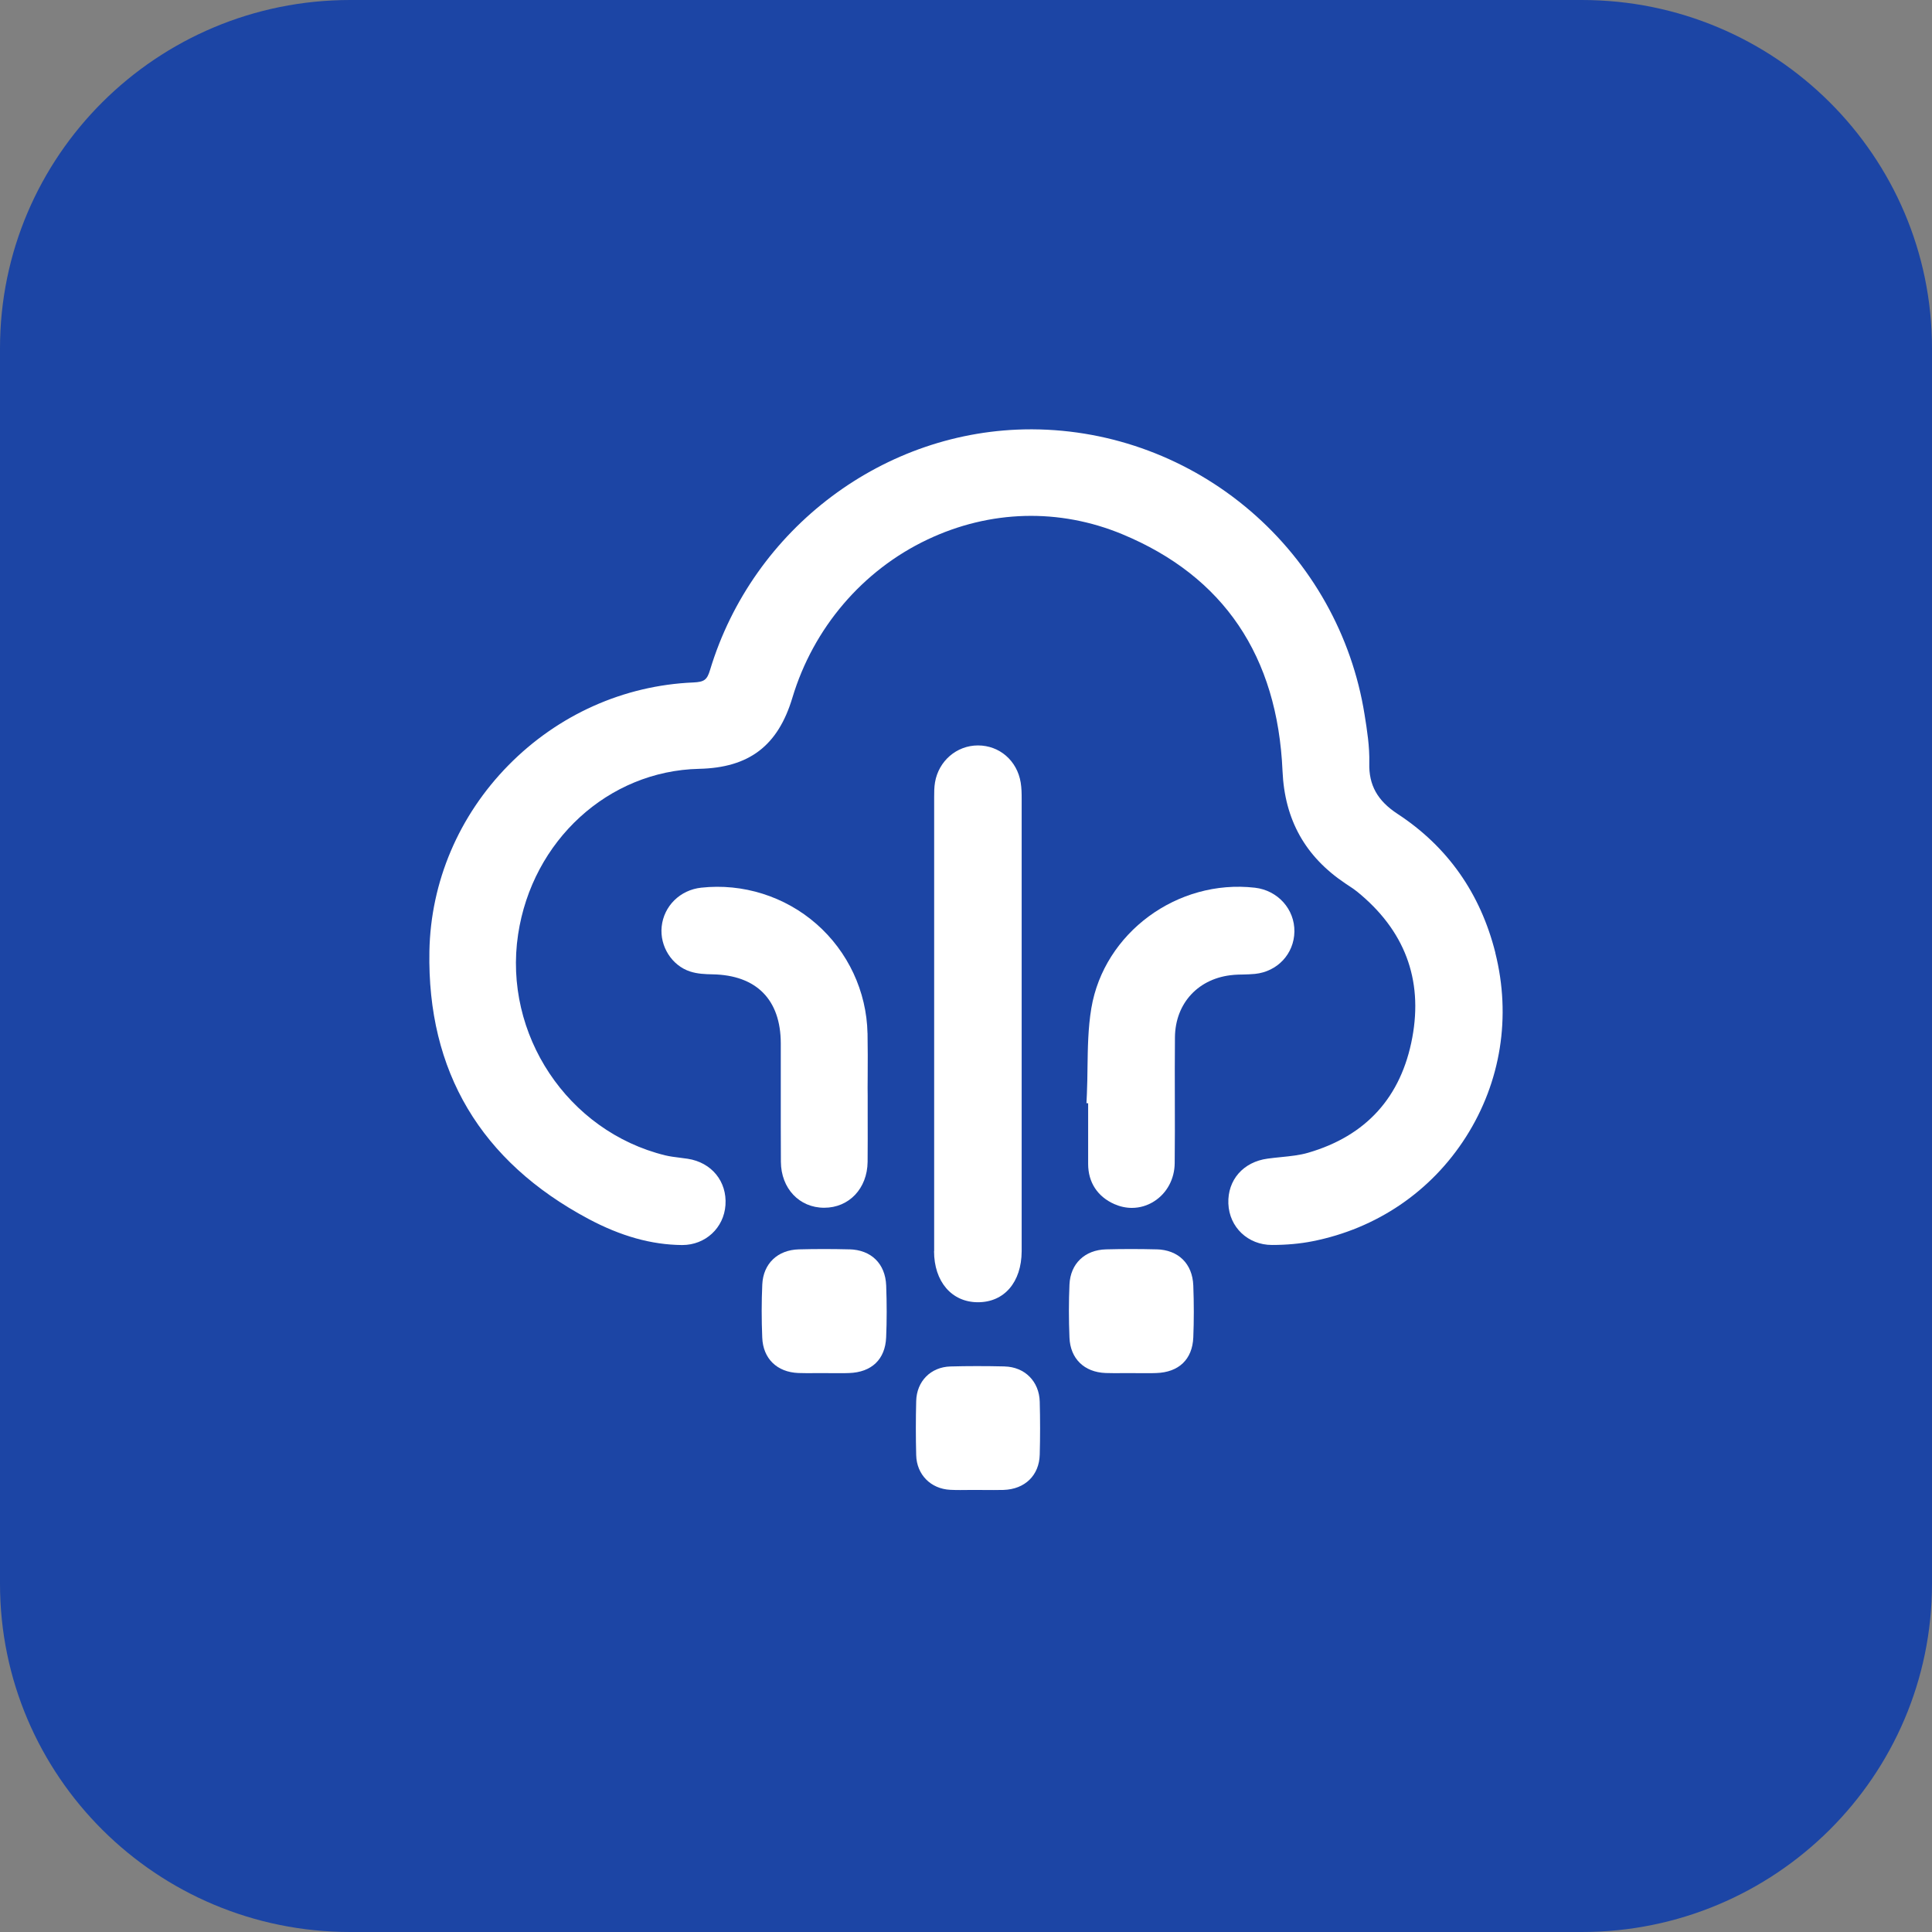
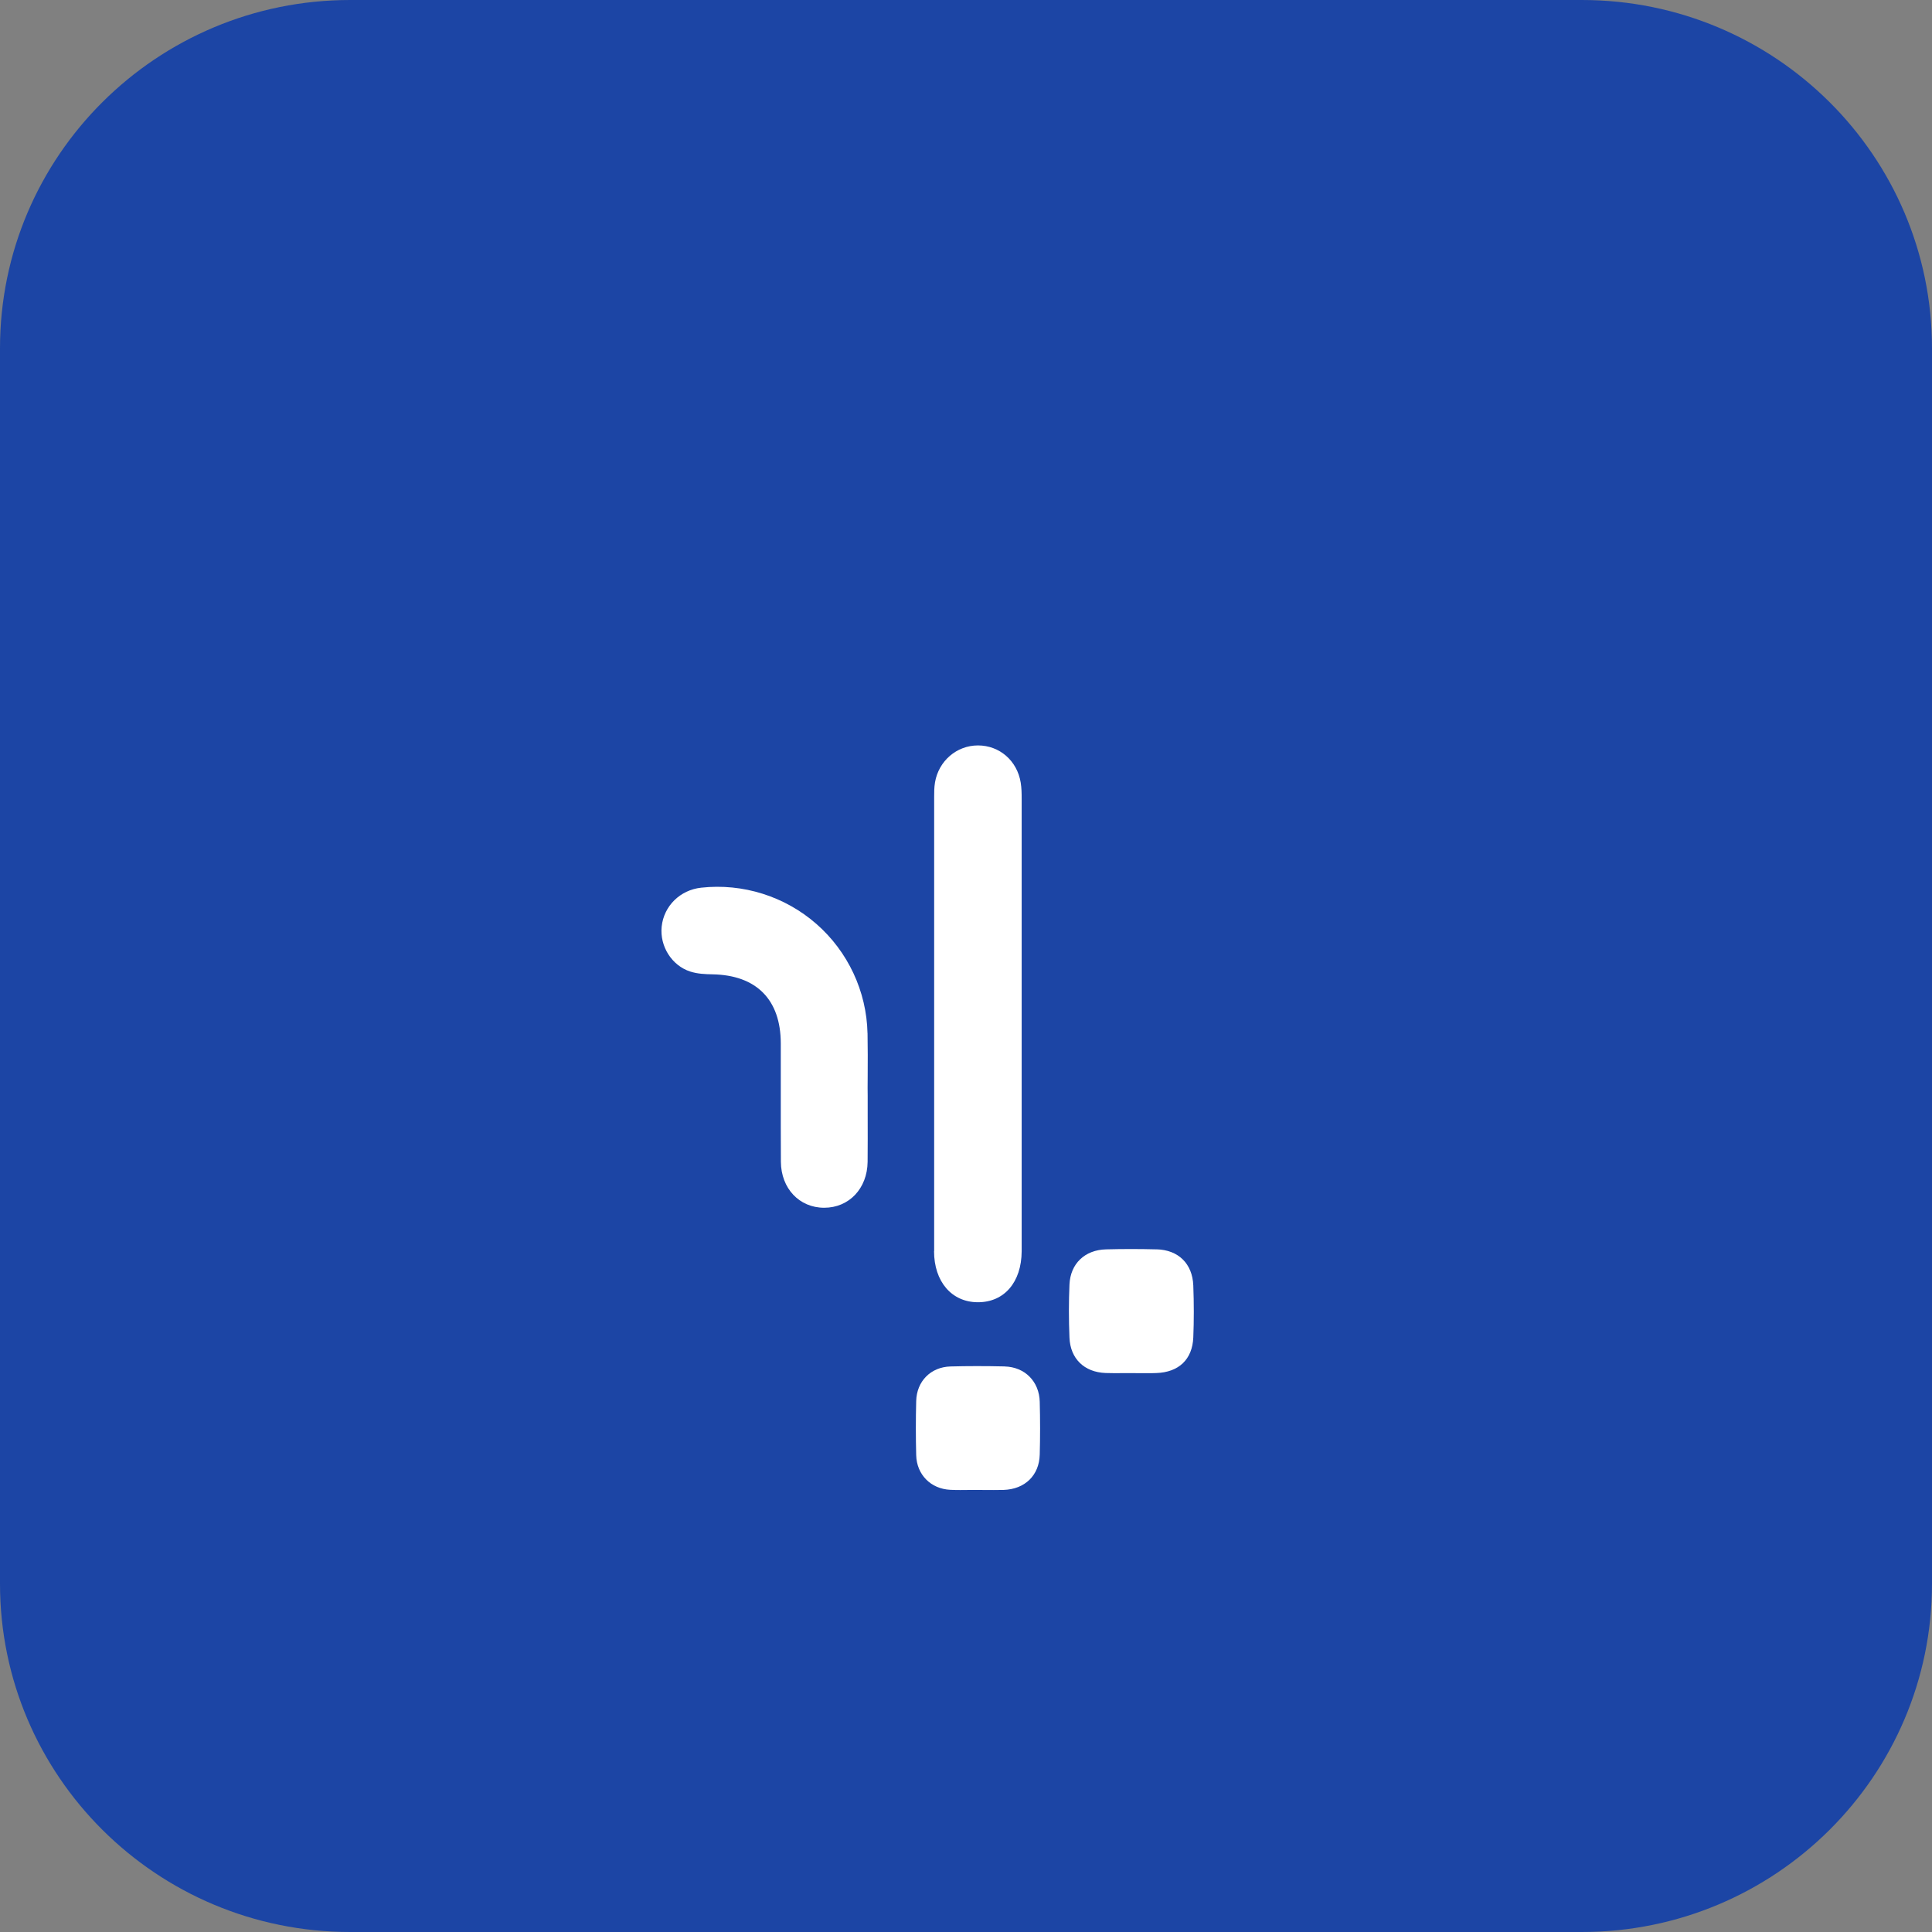
<svg xmlns="http://www.w3.org/2000/svg" width="54" height="54" viewBox="0 0 54 54" fill="none">
  <rect x="0" y="0" width="54" height="54" fill="#808080" stroke="none" />
  <path d="M44.213 0H9.787C4.382 0 0 4.358 0 9.735V44.265C0 49.642 4.382 54 9.787 54H44.213C49.618 54 54 49.642 54 44.265V9.735C54 4.358 49.618 0 44.213 0Z" fill="#1C45A5" />
  <g clip-path="url(#clip0_2268_1760)">
-     <path d="M41.796 26.631C41.379 24.97 40.459 23.663 39.063 22.749C38.5 22.381 38.256 21.943 38.272 21.328C38.283 20.864 38.21 20.407 38.139 19.966C37.787 17.763 36.655 15.744 34.951 14.283C33.249 12.822 31.085 12.01 28.858 12C28.843 12 28.829 12 28.814 12C24.728 12 21.044 14.761 19.846 18.726C19.763 19.003 19.684 19.061 19.379 19.075C17.433 19.157 15.599 19.979 14.212 21.388C12.823 22.8 12.038 24.647 12.002 26.588C11.939 29.944 13.434 32.46 16.444 34.067C17.351 34.551 18.206 34.791 19.059 34.799C19.063 34.799 19.067 34.799 19.071 34.799C19.716 34.799 20.233 34.321 20.277 33.682C20.323 33.021 19.888 32.49 19.222 32.388C19.148 32.376 19.073 32.367 18.998 32.358C18.855 32.34 18.719 32.323 18.591 32.292C15.866 31.621 14.061 28.909 14.481 26.118C14.876 23.494 17.003 21.546 19.539 21.489C20.939 21.458 21.744 20.845 22.147 19.503C22.733 17.552 24.11 15.939 25.924 15.08C27.671 14.252 29.605 14.2 31.369 14.932C34.2 16.107 35.707 18.334 35.847 21.552C35.907 22.915 36.483 23.944 37.606 24.695L37.681 24.745C37.771 24.803 37.854 24.86 37.93 24.92C39.258 25.997 39.777 27.369 39.474 29.001C39.165 30.665 38.185 31.748 36.562 32.22C36.325 32.289 36.07 32.315 35.8 32.342C35.676 32.355 35.552 32.367 35.431 32.384C34.75 32.475 34.308 32.981 34.333 33.64C34.358 34.301 34.881 34.797 35.551 34.797H35.553C35.96 34.797 36.338 34.762 36.678 34.695C38.477 34.341 40.004 33.303 40.977 31.772C41.951 30.239 42.242 28.413 41.794 26.631H41.796Z" fill="white" />
    <path d="M26.107 34.969C26.107 35.82 26.598 36.394 27.326 36.398H27.334C28.069 36.398 28.55 35.84 28.556 34.976V33.648C28.556 29.876 28.556 26.103 28.556 22.331C28.556 22.178 28.554 22.027 28.529 21.873C28.429 21.262 27.938 20.836 27.336 20.835H27.334C26.74 20.835 26.236 21.268 26.134 21.866C26.11 22.008 26.11 22.147 26.11 22.28V22.326C26.11 24.01 26.11 25.693 26.11 27.377V28.596V30.367C26.11 31.901 26.11 33.436 26.11 34.971L26.107 34.969Z" fill="white" />
-     <path d="M34.481 27.248C34.565 27.241 34.651 27.239 34.741 27.238C34.849 27.235 34.962 27.232 35.077 27.221C35.705 27.157 36.169 26.66 36.179 26.04C36.189 25.413 35.715 24.886 35.076 24.812C32.907 24.563 30.856 26.075 30.503 28.181C30.411 28.73 30.404 29.293 30.396 29.838C30.393 30.079 30.39 30.33 30.379 30.573L30.367 30.834L30.414 30.836V31.167C30.414 31.624 30.414 32.081 30.414 32.538C30.416 33.047 30.675 33.444 31.141 33.653C31.303 33.724 31.47 33.761 31.635 33.761C31.854 33.761 32.07 33.699 32.262 33.575C32.616 33.349 32.829 32.952 32.833 32.512C32.84 31.924 32.838 31.327 32.837 30.749C32.836 30.173 32.834 29.578 32.84 28.994C32.849 28.03 33.508 27.329 34.478 27.249L34.481 27.248Z" fill="white" />
    <path d="M24.247 28.879C24.222 27.71 23.701 26.596 22.818 25.824C21.936 25.052 20.762 24.683 19.598 24.811C19.009 24.875 18.555 25.323 18.494 25.898C18.436 26.45 18.78 26.991 19.293 27.155C19.495 27.22 19.704 27.229 19.918 27.233C21.144 27.256 21.821 27.941 21.823 29.162C21.823 29.601 21.823 30.041 21.823 30.48C21.823 31.132 21.822 31.807 21.826 32.472C21.831 33.216 22.34 33.757 23.036 33.757H23.037C23.732 33.757 24.241 33.218 24.25 32.475C24.254 32.046 24.253 31.61 24.252 31.188C24.252 31.001 24.252 30.814 24.252 30.627L24.25 30.409C24.25 30.3 24.25 30.19 24.252 30.081C24.254 29.687 24.256 29.282 24.248 28.88L24.247 28.879Z" fill="white" />
    <path d="M32.325 34.92C31.847 34.908 31.374 34.908 30.915 34.92C30.319 34.935 29.918 35.321 29.892 35.903C29.871 36.383 29.871 36.883 29.892 37.388C29.916 37.974 30.302 38.353 30.902 38.376C31.069 38.382 31.235 38.381 31.395 38.379H31.427H31.61C31.682 38.379 31.753 38.379 31.825 38.38C31.897 38.38 31.971 38.381 32.045 38.381C32.135 38.381 32.225 38.381 32.316 38.377C32.95 38.357 33.328 37.994 33.353 37.38C33.372 36.916 33.372 36.428 33.353 35.931C33.33 35.321 32.936 34.933 32.323 34.919L32.325 34.92Z" fill="white" />
-     <path d="M23.738 34.92C23.264 34.908 22.79 34.908 22.329 34.92C21.734 34.935 21.332 35.32 21.306 35.902C21.284 36.381 21.284 36.882 21.305 37.387C21.328 37.973 21.716 38.352 22.314 38.376C22.481 38.382 22.648 38.381 22.808 38.379C22.815 38.379 22.823 38.379 22.83 38.379H23.023C23.095 38.379 23.166 38.379 23.238 38.38C23.31 38.38 23.384 38.381 23.458 38.381C23.548 38.381 23.639 38.381 23.729 38.377C24.363 38.357 24.742 37.994 24.768 37.381C24.788 36.919 24.788 36.431 24.769 35.931C24.746 35.321 24.351 34.933 23.738 34.919V34.92Z" fill="white" />
    <path d="M28.079 38.192C27.539 38.18 27.043 38.18 26.565 38.193C26.015 38.209 25.621 38.606 25.608 39.161C25.595 39.665 25.595 40.174 25.608 40.673C25.622 41.216 26.014 41.614 26.561 41.641C26.745 41.65 26.929 41.647 27.107 41.645C27.111 41.645 27.116 41.645 27.12 41.645H27.342C27.414 41.645 27.486 41.645 27.558 41.646C27.63 41.646 27.704 41.647 27.777 41.647C27.866 41.647 27.957 41.647 28.048 41.644C28.648 41.625 29.046 41.237 29.061 40.656C29.074 40.172 29.074 39.675 29.061 39.179C29.047 38.612 28.644 38.207 28.08 38.193L28.079 38.192Z" fill="white" />
  </g>
  <defs>
    <clipPath id="clip0_2268_1760">
      <rect width="30" height="29.647" fill="white" transform="translate(12 12)" />
    </clipPath>
  </defs>
</svg>